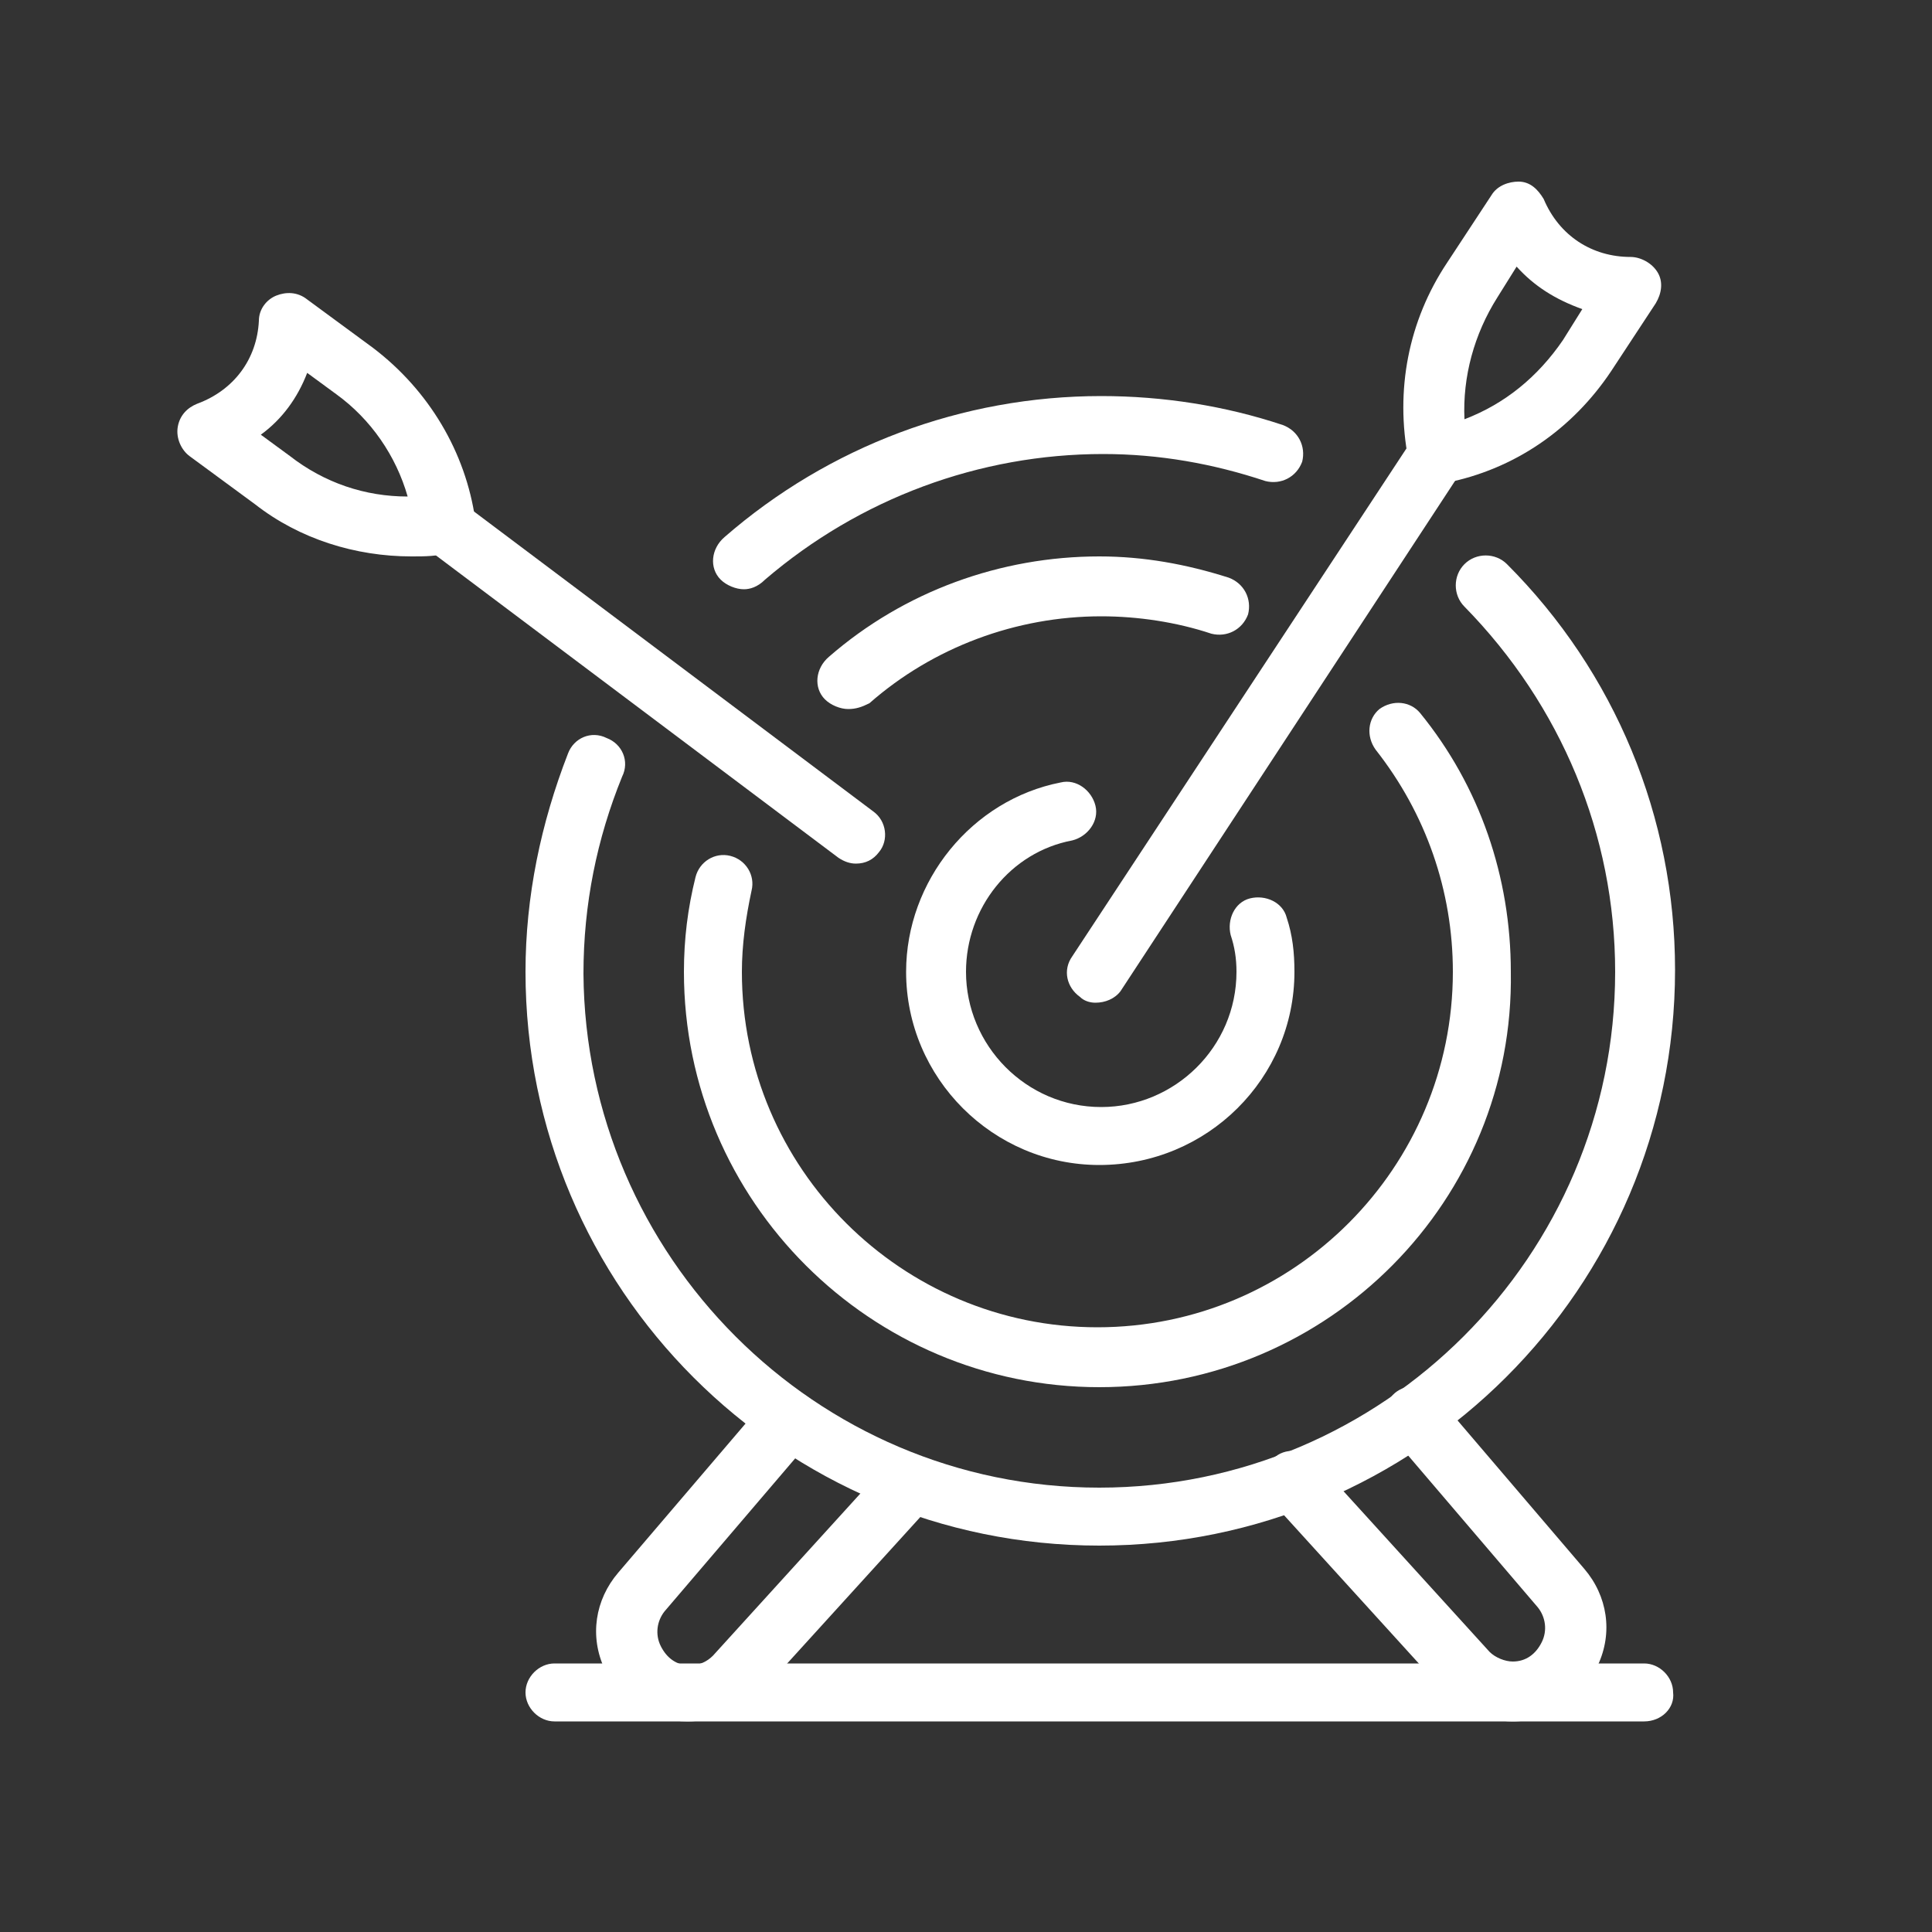
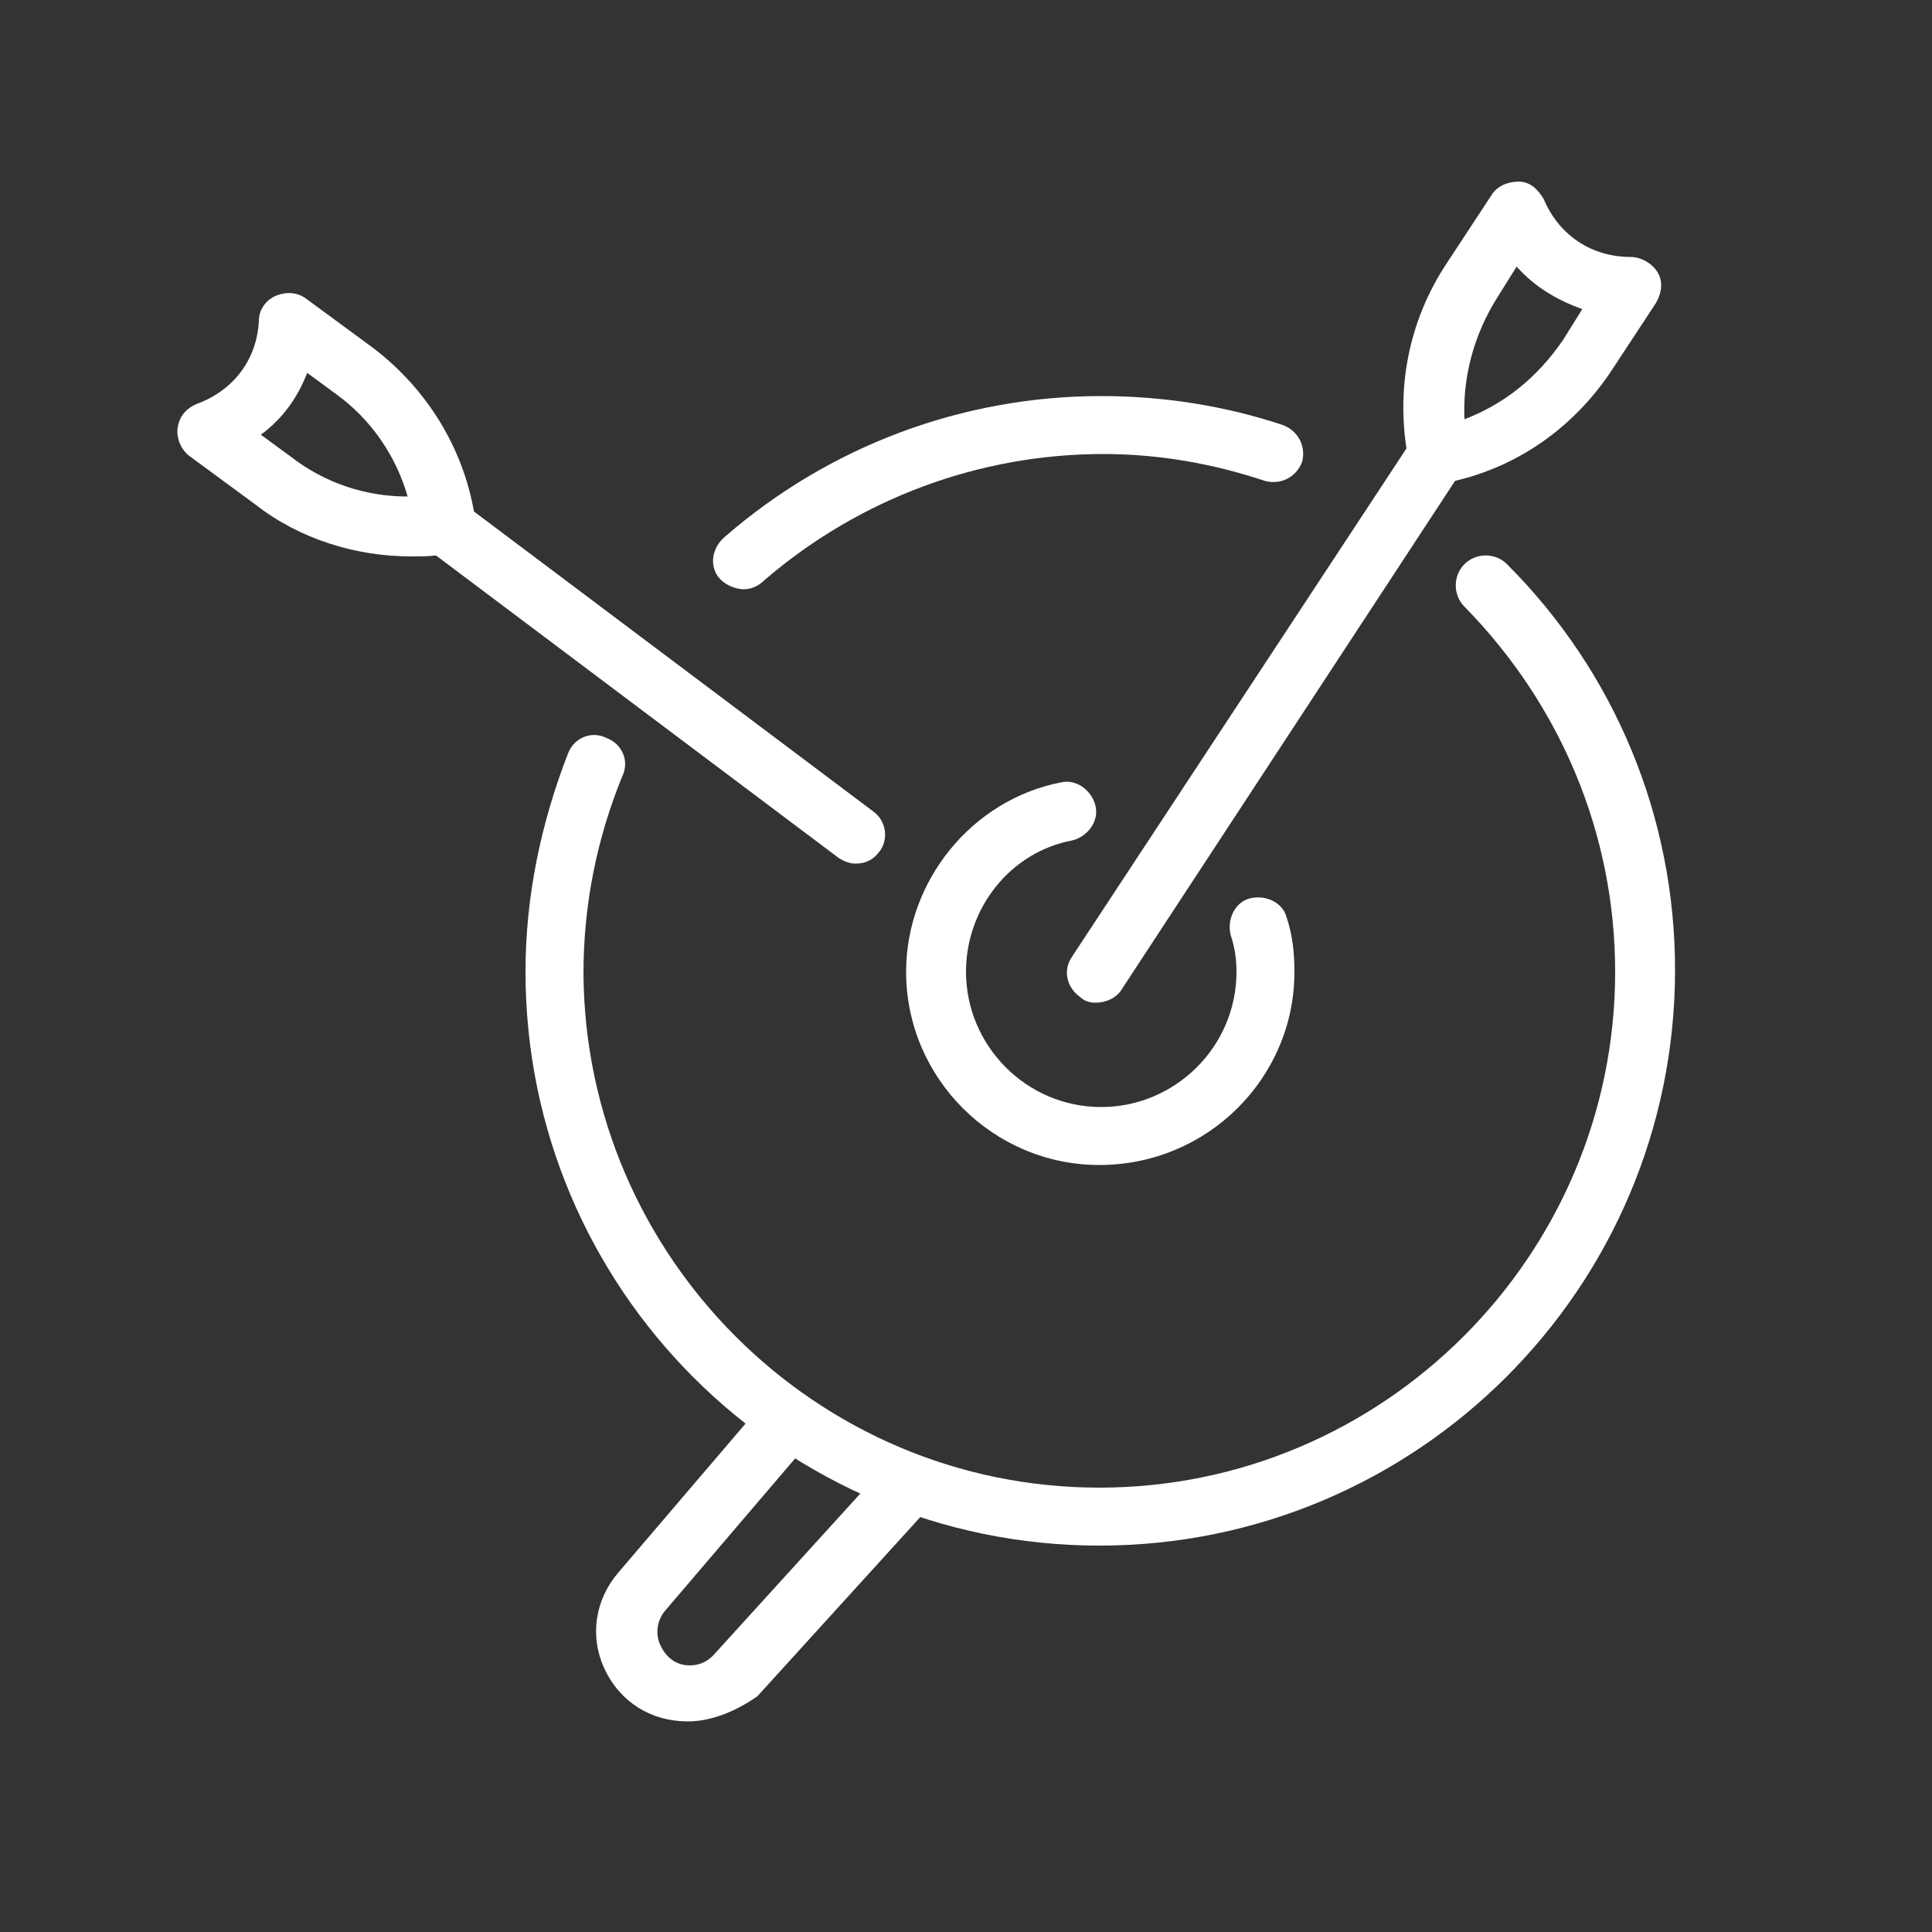
<svg xmlns="http://www.w3.org/2000/svg" version="1.1" id="Layer_1" x="0px" y="0px" viewBox="0 0 100 100" style="enable-background:new 0 0 100 100;" xml:space="preserve">
  <rect x="0" y="0" width="100" height="100" fill="#333333" stroke="none" />
  <style type="text/css">
	.st0{fill:#FFFFFF;}
</style>
  <g>
    <path class="st0" d="M38.5,30.5c-0.4,0-0.9-0.2-1.2-0.5c-0.6-0.6-0.5-1.6,0.2-2.2c5.4-4.7,12.3-7.3,19.5-7.3c3.2,0,6.4,0.5,9.4,1.5   c0.8,0.3,1.2,1.1,1,1.9c-0.3,0.8-1.1,1.2-1.9,1c-2.7-0.9-5.5-1.4-8.4-1.4c-6.4,0-12.6,2.3-17.5,6.5C39.2,30.4,38.8,30.5,38.5,30.5z   " />
    <path class="st0" d="M56.9,80c-16.4,0-29.7-13.3-29.7-29.7c0-3.9,0.8-7.7,2.2-11.3c0.3-0.8,1.2-1.2,2-0.8c0.8,0.3,1.2,1.2,0.8,2   c-1.3,3.2-2,6.6-2,10.2C30.3,65,42.2,77,56.9,77c14.7,0,26.7-12,26.7-26.7c0-7.1-2.8-13.8-7.8-18.9c-0.6-0.6-0.6-1.6,0-2.2   c0.6-0.6,1.6-0.6,2.2,0c5.6,5.6,8.7,13.1,8.7,21C86.7,66.7,73.3,80,56.9,80z" />
-     <path class="st0" d="M43.9,36.7c-0.4,0-0.9-0.2-1.2-0.5c-0.6-0.6-0.5-1.6,0.2-2.2c3.9-3.4,8.9-5.2,14-5.2c2.3,0,4.5,0.4,6.7,1.1   c0.8,0.3,1.2,1.1,1,1.9c-0.3,0.8-1.1,1.2-1.9,1c-1.8-0.6-3.8-0.9-5.7-0.9c-4.4,0-8.7,1.6-12,4.5C44.6,36.6,44.3,36.7,43.9,36.7z" />
-     <path class="st0" d="M56.9,71.8c-11.8,0-21.5-9.6-21.5-21.5c0-1.7,0.2-3.3,0.6-4.9c0.2-0.8,1-1.3,1.8-1.1c0.8,0.2,1.3,1,1.1,1.8   c-0.3,1.4-0.5,2.8-0.5,4.2c0,10.2,8.3,18.4,18.4,18.4c10.2,0,18.4-8.3,18.4-18.4c0-4.2-1.4-8.2-4-11.5c-0.5-0.7-0.4-1.6,0.2-2.1   c0.7-0.5,1.6-0.4,2.1,0.2c3.1,3.8,4.7,8.5,4.7,13.4C78.4,62.1,68.8,71.8,56.9,71.8z" />
    <path class="st0" d="M56.9,60.3c-5.5,0-10-4.5-10-10c0-4.7,3.4-8.9,8-9.8c0.8-0.2,1.6,0.4,1.8,1.2c0.2,0.8-0.4,1.6-1.2,1.8   C52.3,44.1,50,47,50,50.3c0,3.8,3.1,7,7,7c3.8,0,7-3.1,7-7c0-0.7-0.1-1.3-0.3-1.9c-0.2-0.8,0.2-1.7,1-1.9c0.8-0.2,1.7,0.2,1.9,1   c0.3,0.9,0.4,1.8,0.4,2.8C67,55.8,62.5,60.3,56.9,60.3z" />
    <path class="st0" d="M74.4,25c-0.7,0-1.3-0.5-1.5-1.2c-0.7-3.6,0-7.2,2-10.2l2.3-3.5c0.3-0.5,0.9-0.7,1.4-0.7c0.6,0,1,0.4,1.3,0.9   c0.8,1.9,2.5,3,4.5,3c0.5,0,1.1,0.3,1.4,0.8c0.3,0.5,0.2,1.1-0.1,1.6l-2.3,3.5c-2,3-5,5.1-8.6,5.8C74.6,25,74.5,25,74.4,25z    M78.5,13.8l-1,1.6c-1.2,1.9-1.8,4.1-1.7,6.3c2.1-0.8,3.8-2.2,5.1-4.1l1-1.6C80.5,15.5,79.4,14.8,78.5,13.8z" />
    <path class="st0" d="M44.3,44.7c-0.3,0-0.6-0.1-0.9-0.3l-21.3-16c-0.7-0.5-0.8-1.5-0.3-2.1c0.5-0.7,1.5-0.8,2.1-0.3l21.3,16   c0.7,0.5,0.8,1.5,0.3,2.1C45.2,44.5,44.8,44.7,44.3,44.7z" />
    <path class="st0" d="M21.3,28.8c-2.9,0-5.8-0.9-8.1-2.7l-3.4-2.5c-0.4-0.3-0.7-0.9-0.6-1.5c0.1-0.6,0.5-1,1-1.2   c1.9-0.7,3.1-2.3,3.2-4.3c0-0.6,0.4-1.1,0.9-1.3c0.5-0.2,1.1-0.2,1.6,0.2l3.4,2.5c2.9,2.2,4.8,5.4,5.3,8.9c0.1,0.8-0.5,1.6-1.3,1.7   C22.6,28.8,22,28.8,21.3,28.8z M13.5,22.5l1.5,1.1c1.8,1.4,3.9,2.1,6.1,2.1c-0.6-2.1-1.9-4-3.7-5.3l-1.5-1.1   C15.4,20.6,14.6,21.7,13.5,22.5z" />
    <path class="st0" d="M56.7,51.9c-0.3,0-0.6-0.1-0.8-0.3c-0.7-0.5-0.9-1.4-0.4-2.1l17.7-26.9c0.5-0.7,1.4-0.9,2.1-0.4   c0.7,0.5,0.9,1.4,0.4,2.1L58,51.3C57.7,51.7,57.2,51.9,56.7,51.9z" />
    <path class="st0" d="M35.6,89.1c-1.9,0-3.5-1-4.3-2.7c-0.8-1.7-0.5-3.6,0.7-5l7.6-8.9c0.5-0.6,1.5-0.7,2.2-0.2   c0.6,0.5,0.7,1.5,0.2,2.2l-7.6,8.9c-0.4,0.5-0.5,1.2-0.2,1.8c0.3,0.6,0.8,1,1.5,1c0.5,0,0.9-0.2,1.2-0.5l9-9.9   c0.6-0.6,1.5-0.7,2.2-0.1c0.6,0.6,0.7,1.5,0.1,2.2l-9,9.9C38.2,88.5,36.9,89.1,35.6,89.1z" />
-     <path class="st0" d="M78.3,89.1c-1.3,0-2.6-0.6-3.5-1.5l-9-9.9c-0.6-0.6-0.5-1.6,0.1-2.2c0.6-0.6,1.6-0.5,2.2,0.1l9,9.9   c0.3,0.3,0.8,0.5,1.2,0.5c0.7,0,1.2-0.4,1.5-1c0.3-0.6,0.2-1.3-0.2-1.8l-7.6-8.9c-0.5-0.6-0.5-1.6,0.2-2.2c0.6-0.5,1.6-0.5,2.2,0.2   l7.6,8.9c1.2,1.4,1.5,3.3,0.7,5C81.8,88,80.1,89.1,78.3,89.1z" />
-     <path class="st0" d="M85.1,89.1H28.7c-0.8,0-1.5-0.7-1.5-1.5c0-0.8,0.7-1.5,1.5-1.5h56.4c0.8,0,1.5,0.7,1.5,1.5   C86.7,88.4,86,89.1,85.1,89.1z" />
  </g>
</svg>